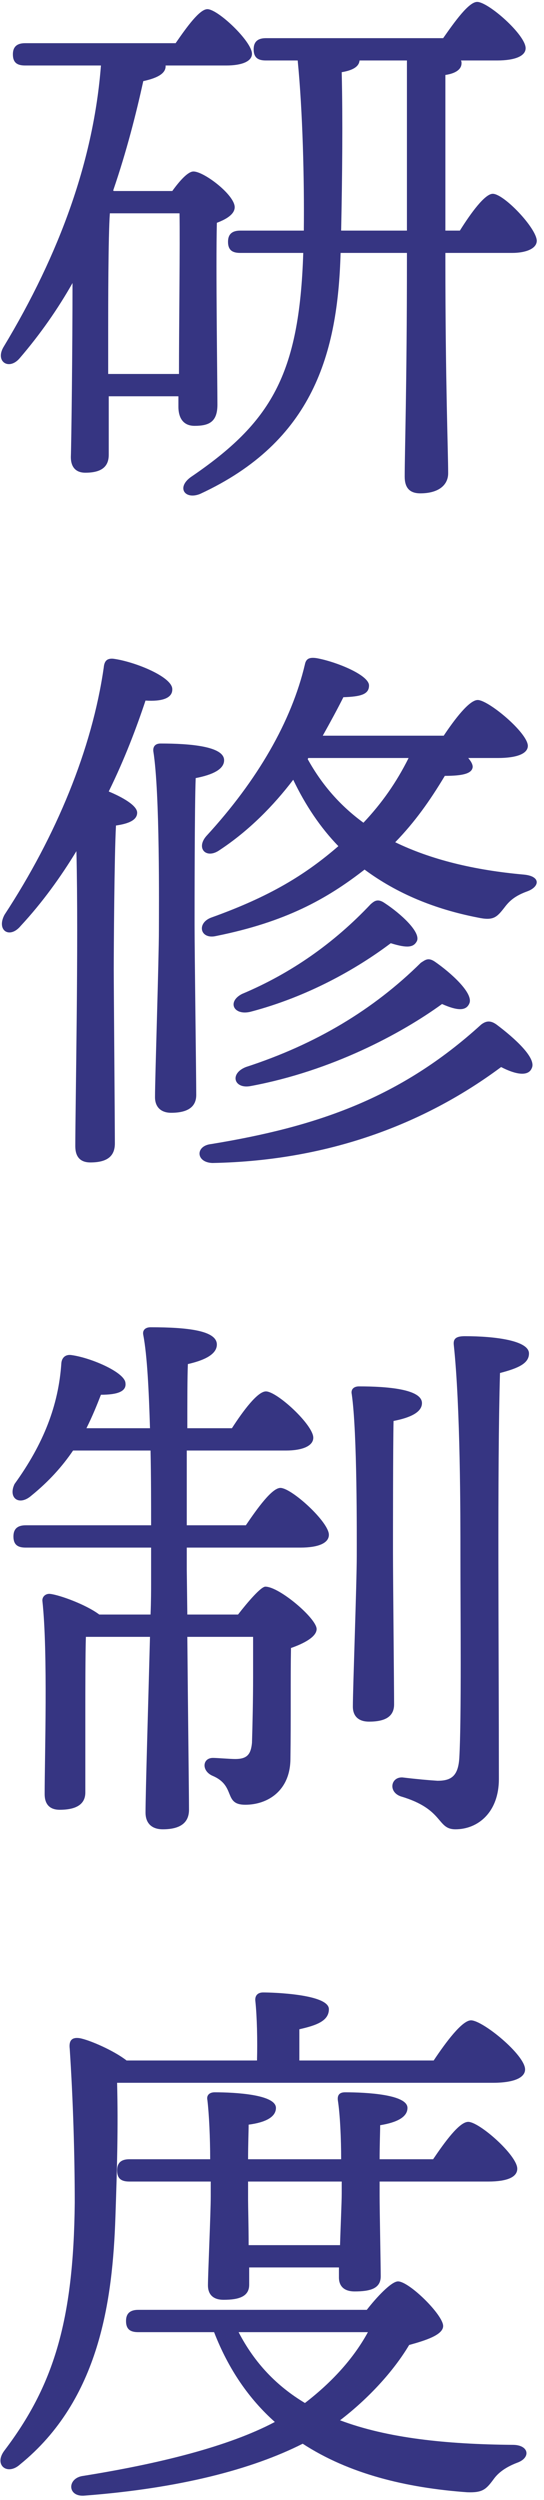
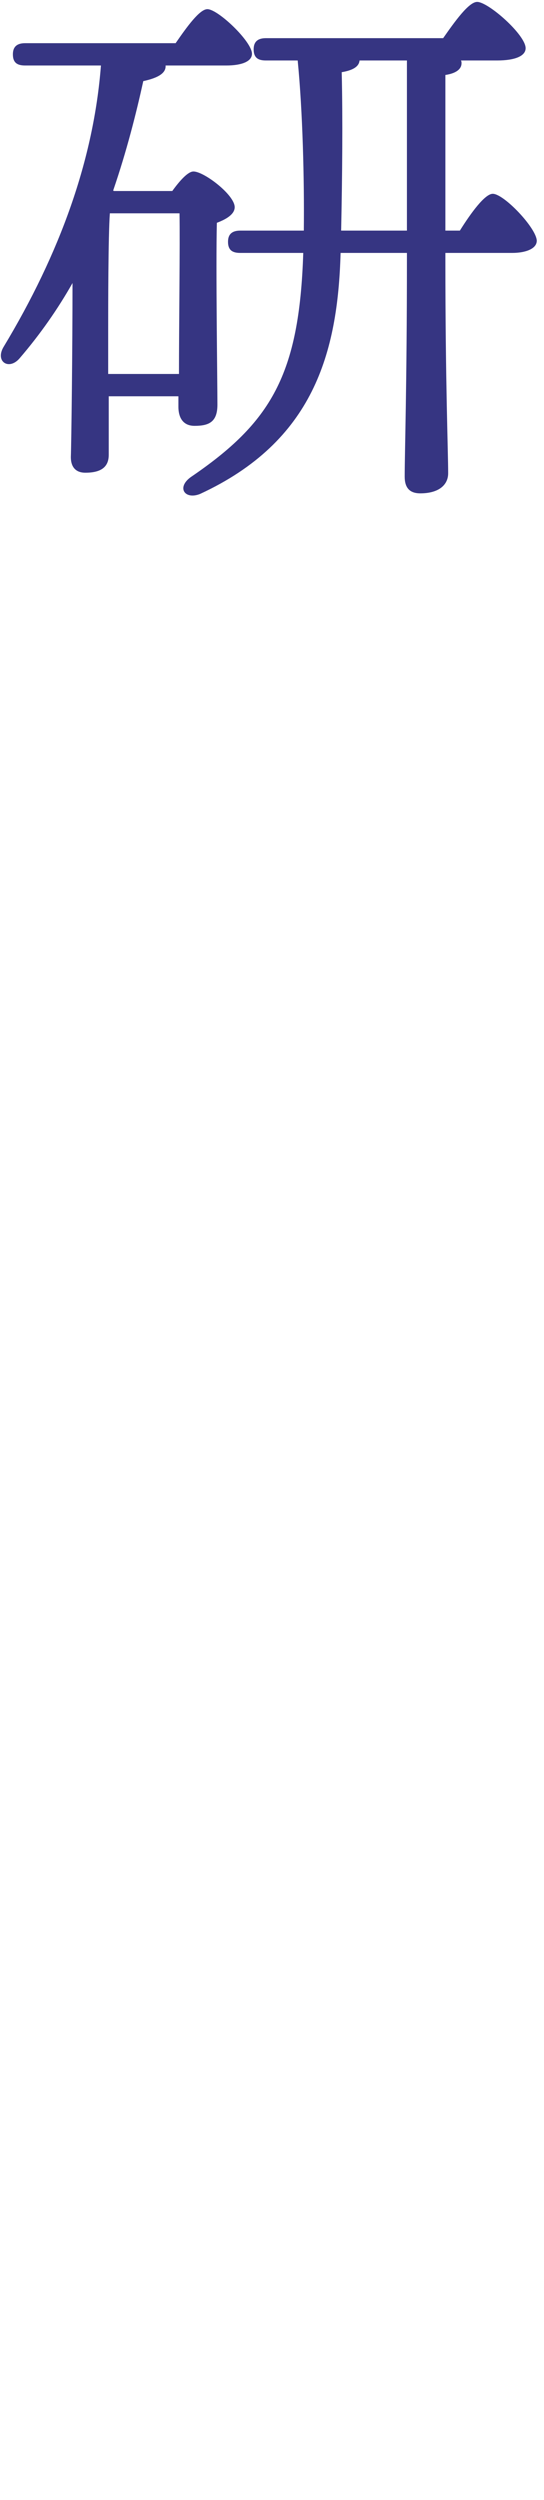
<svg xmlns="http://www.w3.org/2000/svg" fill="none" viewBox="0 0 71 326" height="326" width="71">
-   <path fill="#363582" d="M64.312 271.601H15.283C15.429 277.421 15.283 282.658 15.065 289.059C14.701 299.898 13.028 312.919 2.626 321.357C0.953 322.884 -0.865 321.43 0.589 319.538C6.918 311.173 9.61 302.808 9.755 287.241C9.755 280.985 9.537 273.783 9.1 267.164C8.955 266 9.464 265.636 10.41 265.782C11.646 266 14.847 267.382 16.52 268.691H33.542C33.614 266.073 33.542 262.945 33.324 260.908C33.251 260.181 33.687 259.817 34.342 259.817C35.578 259.817 42.925 260.035 42.925 261.999C42.925 263.527 41.325 264.109 39.07 264.618V268.691H56.601C58.201 266.291 60.311 263.454 61.475 263.454C63.002 263.454 68.531 267.964 68.531 269.855C68.531 270.874 67.221 271.601 64.312 271.601ZM44.599 286.004V284.477H32.378V286.877C32.378 287.75 32.451 290.296 32.451 292.769H44.38C44.453 290.223 44.599 287.241 44.599 286.004ZM63.73 284.477H49.545V286.368C49.545 288.186 49.691 295.388 49.691 296.843C49.691 298.443 48.308 298.807 46.272 298.807C45.035 298.807 44.235 298.225 44.235 296.988V295.679H32.523V297.934C32.523 299.461 31.214 299.898 29.177 299.898C27.941 299.898 27.14 299.316 27.14 298.007C27.14 296.552 27.504 288.623 27.504 286.441V284.477H16.884C15.938 284.477 15.283 284.186 15.283 283.022C15.283 281.931 15.938 281.567 16.884 281.567H27.431C27.431 278.803 27.286 275.675 27.068 273.856C26.922 273.201 27.359 272.838 28.013 272.838C30.705 272.838 36.015 273.129 36.015 274.875C36.015 276.038 34.706 276.766 32.451 277.057C32.451 277.857 32.378 279.676 32.378 281.567H44.526C44.526 278.875 44.38 275.675 44.089 273.856C44.017 273.129 44.38 272.838 45.035 272.838C47.872 272.838 53.182 273.129 53.182 274.875C53.182 276.038 51.873 276.766 49.618 277.13C49.618 277.93 49.545 279.748 49.545 281.567H56.528C58.056 279.312 59.947 276.693 61.111 276.693C62.566 276.693 67.512 281.058 67.512 282.803C67.512 283.895 66.203 284.477 63.73 284.477ZM48.017 304.117H31.141C33.251 308.191 36.16 311.173 39.798 313.355C43.58 310.446 46.272 307.318 48.017 304.117ZM18.048 301.207H47.872C49.109 299.607 51.073 297.497 51.946 297.497C53.4 297.497 57.838 301.862 57.838 303.317C57.838 304.481 55.51 305.208 53.4 305.79C51.364 309.209 48.09 312.773 44.38 315.61C50.563 317.938 58.201 318.738 66.93 318.811C69.04 318.811 69.331 320.484 67.512 321.139C65.985 321.721 65.039 322.448 64.457 323.248C63.439 324.63 63.002 325.067 60.966 324.994C52.964 324.412 45.544 322.594 39.507 318.665C32.887 322.012 23.43 324.485 11.064 325.43C8.809 325.649 8.737 323.248 10.701 322.885C20.739 321.284 29.832 319.029 35.87 315.828C32.523 312.846 29.832 308.991 27.941 304.117H18.048C17.102 304.117 16.447 303.826 16.447 302.662C16.447 301.571 17.102 301.207 18.048 301.207Z" />
-   <path fill="#363582" d="M24.376 198.899H32.087C33.614 196.644 35.506 194.025 36.597 194.025C38.052 194.025 42.925 198.463 42.925 200.136C42.925 201.227 41.543 201.809 39.215 201.809H24.376V204.646L24.449 210.538H31.068C32.305 208.938 34.051 206.901 34.633 206.901C36.451 206.901 41.325 211.047 41.325 212.429C41.325 213.448 39.652 214.321 37.979 214.903C37.906 218.685 37.979 224.286 37.906 229.306C37.906 233.525 34.924 235.343 32.014 235.343C29.104 235.343 30.85 232.87 27.722 231.561C26.267 230.906 26.413 229.233 27.795 229.233C28.304 229.233 30.05 229.378 30.705 229.378C32.232 229.378 32.741 228.796 32.887 227.269C32.96 224.941 33.032 221.522 33.032 218.758V213.448H24.449C24.521 222.177 24.667 233.816 24.667 235.998C24.667 237.598 23.649 238.544 21.248 238.544C19.793 238.544 18.993 237.744 18.993 236.362C18.993 233.888 19.357 221.813 19.575 213.448H11.21C11.137 215.412 11.137 221.231 11.137 222.686V233.743C11.137 235.27 9.973 235.998 7.791 235.998C6.481 235.998 5.827 235.27 5.827 233.961C5.827 229.087 6.263 215.484 5.536 208.792C5.463 208.21 5.972 207.774 6.554 207.847C7.791 207.992 11.21 209.229 12.956 210.538H19.648C19.721 208.792 19.721 207.337 19.721 206.392V201.809H3.354C2.408 201.809 1.753 201.518 1.753 200.354C1.753 199.263 2.408 198.899 3.354 198.899H19.721C19.721 195.99 19.721 192.571 19.648 189.152H9.537C8.155 191.189 6.409 193.153 4.081 195.044C2.481 196.426 1.026 195.335 1.899 193.516C5.681 188.279 7.645 183.26 8.009 177.731C8.082 177.004 8.591 176.567 9.391 176.713C11.937 177.077 16.302 178.968 16.374 180.35C16.52 181.441 15.356 181.878 13.174 181.878C12.665 183.187 12.083 184.642 11.282 186.242H19.575C19.43 181.368 19.211 176.786 18.702 174.094C18.557 173.439 18.993 173.076 19.648 173.076C24.521 173.076 28.304 173.512 28.304 175.331C28.304 176.567 26.777 177.367 24.521 177.877C24.449 179.55 24.449 182.678 24.449 186.242H30.268C31.723 183.987 33.614 181.441 34.706 181.441C36.16 181.441 40.889 185.806 40.889 187.479C40.889 188.57 39.434 189.152 37.324 189.152H24.376V198.899ZM51.291 202.464C51.291 205.737 51.436 220.067 51.436 222.249C51.436 223.85 50.272 224.505 48.163 224.505C46.853 224.505 46.053 223.85 46.053 222.54C46.053 220.213 46.562 206.464 46.562 202.9C46.562 200.427 46.635 186.824 45.908 181.805C45.762 181.15 46.199 180.786 46.853 180.786C50.563 180.786 55.073 181.15 55.073 182.969C55.073 184.133 53.618 184.86 51.364 185.296C51.291 188.57 51.291 200.281 51.291 202.464ZM60.675 174.24C64.675 174.24 69.04 174.822 69.04 176.495C69.04 177.731 67.803 178.386 65.257 179.041C64.894 191.552 65.112 214.684 65.112 231.997C65.112 236.289 62.42 238.544 59.438 238.544C56.965 238.544 57.983 235.925 52.309 234.252C50.636 233.67 51 231.706 52.527 231.779C54.346 231.997 55.946 232.142 57.11 232.215C58.929 232.215 59.802 231.561 59.947 229.233C60.238 224.068 60.093 210.538 60.093 202.9C60.093 197.517 60.093 183.478 59.22 175.331C59.147 174.531 59.583 174.24 60.675 174.24Z" />
-   <path fill="#363582" d="M22.485 89.826C22.558 91.063 21.103 91.499 18.993 91.354C17.829 94.845 16.302 98.919 14.192 103.211C15.938 103.938 17.902 105.029 17.902 105.975C17.902 106.993 16.665 107.43 15.138 107.648C14.92 111.503 14.847 123.942 14.847 126.415C14.847 128.67 14.992 146.711 14.992 149.111C14.992 150.784 13.974 151.584 11.792 151.584C10.482 151.584 9.828 150.857 9.828 149.475C9.828 144.383 10.264 122.997 9.973 110.994C7.936 114.34 5.536 117.686 2.699 120.742C1.244 122.487 -0.502 121.324 0.589 119.287C7.354 108.957 12.01 97.682 13.537 87.062C13.61 86.262 13.901 85.825 14.774 85.898C17.538 86.262 22.412 88.226 22.485 89.826ZM25.54 101.465C25.395 105.102 25.395 118.196 25.395 120.596C25.395 124.233 25.613 140.382 25.613 142.783C25.613 144.383 24.449 145.11 22.339 145.11C21.03 145.11 20.23 144.383 20.23 143.073C20.23 140.6 20.739 125.106 20.739 121.251C20.739 118.559 20.884 103.429 20.012 97.973C19.939 97.319 20.302 96.955 20.957 96.955C24.812 96.955 29.25 97.319 29.25 99.137C29.25 100.301 27.795 101.028 25.54 101.465ZM64.821 133.617C67.149 135.363 70.058 137.982 69.404 139.291C68.967 140.382 67.367 140.164 65.403 139.145C56.019 146.129 43.507 151.366 27.722 151.657C25.54 151.584 25.467 149.402 27.577 149.184C41.325 146.929 52.236 143.219 62.784 133.617C63.439 133.108 64.021 133.035 64.821 133.617ZM50.2 117.759C52.309 119.141 54.928 121.542 54.419 122.706C53.982 123.579 53.109 123.651 51 122.997C46.562 126.343 40.161 129.98 32.669 131.944C30.486 132.453 29.613 130.635 31.578 129.616C37.979 126.925 43.58 122.997 48.381 117.905C48.818 117.541 49.254 117.104 50.2 117.759ZM32.742 141.619C30.559 142.055 29.904 140.018 32.087 139.145C41.252 136.163 48.745 131.653 54.928 125.543C55.51 125.179 55.873 124.815 56.746 125.397C58.856 126.852 61.838 129.543 61.256 130.853C60.82 131.871 59.656 131.798 57.692 130.925C52.382 134.781 43.289 139.655 32.742 141.619ZM40.234 98.846L40.161 98.992C42.053 102.411 44.453 105.102 47.435 107.284C49.836 104.738 51.727 102.047 53.328 98.846H40.234ZM64.966 98.846H61.111C61.475 99.283 61.693 99.646 61.693 100.01C61.62 100.883 60.383 101.174 58.056 101.174C56.092 104.447 54.128 107.212 51.582 109.83C56.237 112.085 61.838 113.467 68.385 114.049C70.64 114.268 70.422 115.65 68.822 116.232C67.221 116.813 66.494 117.468 65.839 118.341C64.821 119.65 64.384 120.087 62.348 119.65C56.746 118.559 51.8 116.523 47.581 113.395C42.634 117.25 37.252 120.232 28.231 122.051C26.122 122.56 25.613 120.378 27.577 119.65C35.287 116.886 39.87 114.049 44.162 110.339C41.834 107.939 39.87 105.029 38.27 101.683C35.724 105.029 32.523 108.303 28.668 110.849C26.922 112.085 25.54 110.63 26.922 109.03C33.614 101.756 38.052 94.045 39.797 86.625C39.943 85.898 40.379 85.68 41.325 85.825C43.798 86.262 48.163 88.007 48.163 89.39C48.163 90.553 47.072 90.844 44.817 90.917C44.089 92.372 43.144 94.118 42.125 95.936H57.91C59.365 93.754 61.256 91.281 62.348 91.281C63.73 91.281 68.822 95.5 68.894 97.246C68.894 98.264 67.512 98.846 64.966 98.846Z" />
  <path fill="#363582" d="M14.12 48.767H23.358C23.358 42.584 23.503 31.818 23.43 27.817H14.338C14.12 30.8 14.12 40.402 14.12 42.584V48.767ZM14.847 24.908H22.485C23.43 23.598 24.522 22.362 25.249 22.362C26.631 22.362 30.632 25.417 30.632 27.017C30.632 27.963 29.468 28.618 28.304 29.054C28.159 34.655 28.377 49.858 28.377 52.768C28.377 55.023 27.286 55.532 25.395 55.532C23.721 55.532 23.285 54.223 23.285 53.059V51.677H14.192V59.315C14.192 60.915 13.174 61.643 11.137 61.643C9.9 61.643 9.246 60.915 9.246 59.606C9.318 57.715 9.464 45.421 9.464 36.91C7.573 40.256 5.245 43.602 2.553 46.73C1.171 48.331 -0.647 47.167 0.444 45.276C7.864 32.982 12.228 20.761 13.174 8.541H3.281C2.335 8.541 1.681 8.25 1.681 7.086C1.681 5.995 2.335 5.631 3.281 5.631H22.921C24.376 3.521 26.049 1.194 27.068 1.194C28.45 1.194 32.887 5.413 32.887 7.013C32.887 8.031 31.505 8.541 29.541 8.541H21.612C21.685 9.486 20.739 10.141 18.702 10.578C17.757 14.869 16.52 19.743 14.774 24.835L14.847 24.908ZM44.526 30.072H53.109V7.886H46.926C46.853 8.759 45.908 9.195 44.599 9.414C44.744 15.451 44.671 23.016 44.526 30.072ZM58.129 30.072H60.02C61.475 27.745 63.293 25.271 64.312 25.271C65.766 25.271 69.986 29.709 70.058 31.382C70.058 32.473 68.531 32.982 66.858 32.982H58.129V33.928C58.129 49.931 58.492 58.878 58.492 61.715C58.492 63.243 57.256 64.334 54.855 64.334C53.4 64.334 52.818 63.534 52.818 62.152C52.818 59.024 53.109 50.222 53.109 33.928V32.982H44.453C44.089 46.076 40.889 57.569 26.122 64.407C24.158 65.207 22.994 63.607 24.885 62.224C35.36 55.096 39.07 48.913 39.579 32.982H31.359C30.414 32.982 29.759 32.691 29.759 31.527C29.759 30.436 30.414 30.072 31.359 30.072H39.652C39.725 23.453 39.507 14.505 38.852 7.886H34.706C33.76 7.886 33.105 7.595 33.105 6.431C33.105 5.34 33.76 4.976 34.706 4.976H57.838C59.365 2.794 61.184 0.248 62.275 0.248C63.73 0.248 68.603 4.54 68.603 6.286C68.603 7.304 67.221 7.886 64.894 7.886H60.165C60.238 8.031 60.238 8.104 60.238 8.25C60.238 8.977 59.583 9.559 58.129 9.777V30.072Z" />
</svg>